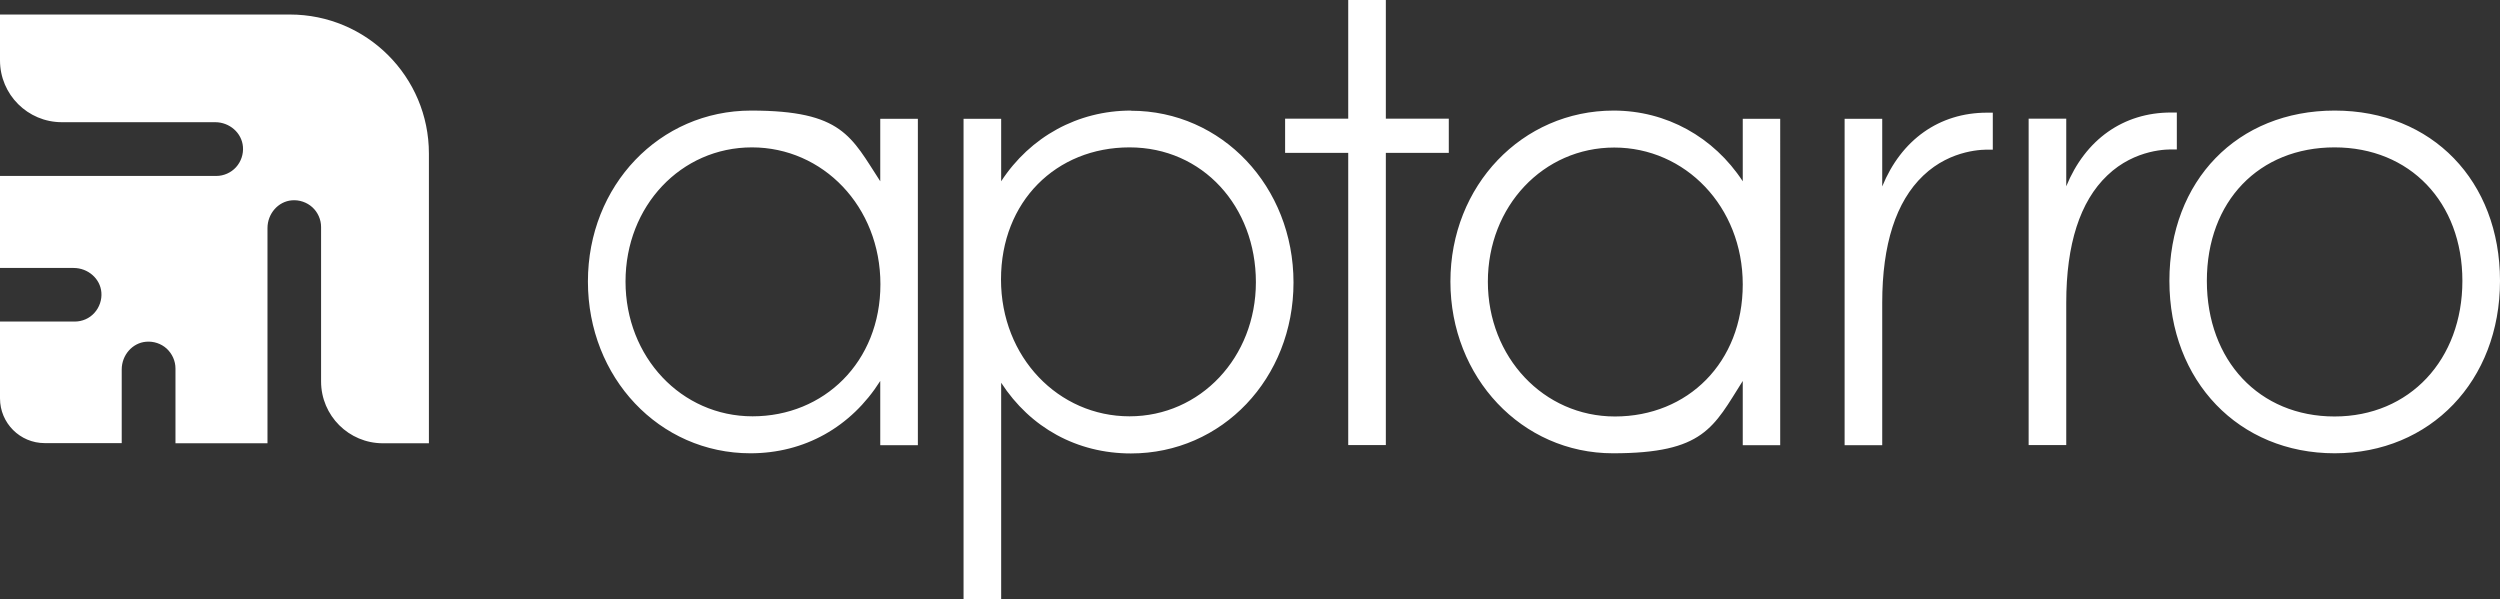
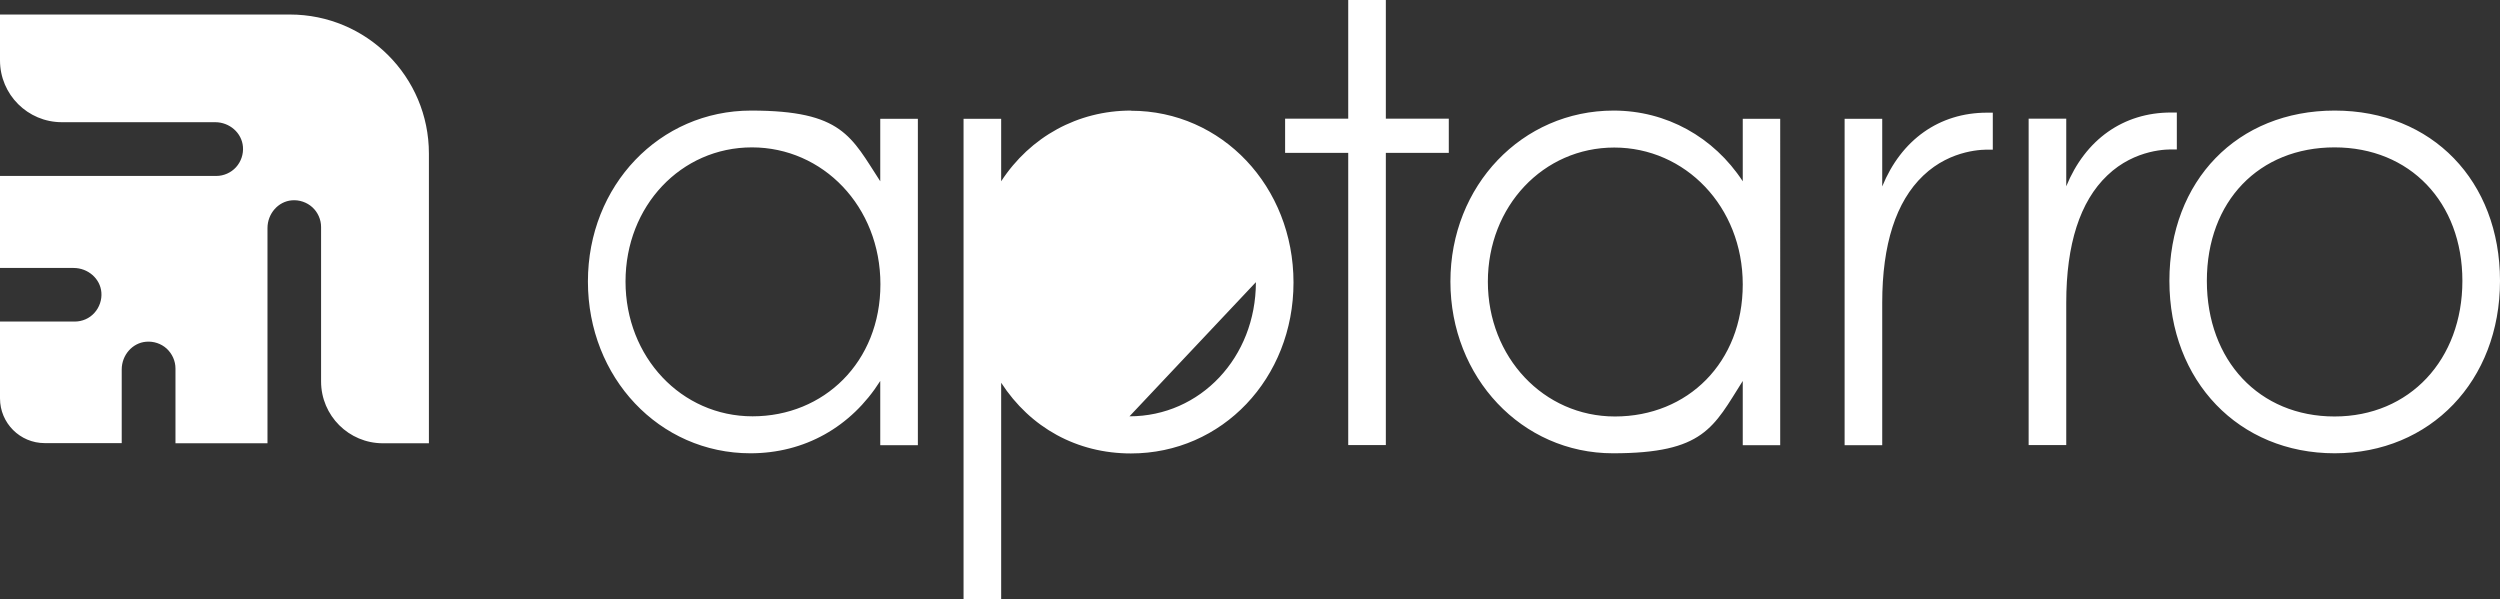
<svg xmlns="http://www.w3.org/2000/svg" id="Layer_1" version="1.1" viewBox="0 0 1548.7 371.3">
  <rect x="0" y="0" width="1548.7" height="371.3" fill="#333333" stroke="none" />
  <defs>
    <style>
      .st0 {
        fill: #fff;
        fill-rule: evenodd;
      }
    </style>
  </defs>
-   <path class="st0" d="M858.5,0v73.5h39v21.2h-39v181h-23.3V94.7h-39.1v-21.2h39.1V0h23.3ZM265.7,274.7V95.1c0-47.6-38.6-86.1-86.1-86.1H0v28.4c0,21.2,17.2,38.3,38.3,38.3h95c8.9,0,16.5,6.6,17.2,15.2.4,4.6-1.2,9.3-4.3,12.7s-7.6,5.4-12.2,5.4H0v57h45.6c8.9,0,16.5,6.6,17.2,15.1.4,4.6-1.2,9.3-4.3,12.7-3.1,3.5-7.6,5.4-12.2,5.4H0v47.6c0,15.3,12.4,27.7,27.7,27.7h47.7v-45.6c0-8.9,6.6-16.5,15.1-17.2,4.6-.4,9.3,1.1,12.8,4.3,3.4,3.2,5.4,7.6,5.4,12.3v46.3h57v-133.3c0-8.9,6.6-16.5,15.1-17.2,4.6-.4,9.3,1.2,12.7,4.3s5.4,7.6,5.4,12.2v95.7c0,21.2,17.2,38.3,38.3,38.3h28.5ZM545.3,112.3v-38.7h23.3v202.2h-23.3v-39.8c-18.1,28.6-47,44.8-80.4,44.8-56.5,0-100.7-46.9-100.7-106.4s44.4-105.9,101.1-105.9,62,16.2,80,43.8h0ZM387.5,174.4c0,46.8,34.6,83.5,78.7,83.5s79.2-33.5,79.2-81.8-35.7-84.8-79.6-84.8-78.3,36.3-78.3,83.1ZM700.6,68.5c-32.9,0-62.4,16.2-80.4,43.8v-38.7h-23.3v297.8h23.3v-134.3c18.1,27.9,47,43.8,80.4,43.8,56.5,0,100.7-46.5,100.7-105.9s-44.3-106.4-100.7-106.4h0ZM778,174.8c0,46.6-34.4,83.1-78.3,83.1s-79.6-36.5-79.6-84.8,34.2-81.8,79.6-81.8,78.3,36.7,78.3,83.5h0ZM1079.6,73.6v38.7c-18-27.5-47.4-43.8-80-43.8-56.7,0-101.1,46.5-101.1,105.9s44.2,106.4,100.7,106.4,62.3-16.2,80.4-44.8v39.8h23.2V73.6h-23.2ZM1000.4,258c-44.1,0-78.7-36.7-78.7-83.5s34.4-83.1,78.3-83.1,79.6,36.5,79.6,84.8-34,81.8-79.2,81.8h0ZM1166,115.5c11.8-28.9,35.3-45.7,64.9-45.7h3.6v22.9h-2.3c-2.5,0-23.3-.6-40.8,16.1-16.9,16.1-25.4,42.6-25.4,78.8v88.2h-23.3V73.6h23.3v41.9h0ZM1344.9,69.7c-29.6,0-53.1,16.8-64.9,45.7v-41.9h-23.3v202.2h23.3v-88.2c0-36.2,8.5-62.7,25.4-78.8,17.4-16.7,38.3-16.2,40.8-16.1h2.3v-22.9h-3.6ZM1343.9,174c0-62.1,42.1-105.5,102.4-105.5s102.4,43.6,102.4,105.5-43.1,106.8-102.4,106.8-102.4-44.6-102.4-106.8h0ZM1525.4,174c0-48.7-32.5-82.7-79.2-82.7s-79.1,33.3-79.1,82.7,32.5,84,79.1,84,79.2-35.3,79.2-84Z" />
+   <path class="st0" d="M858.5,0v73.5h39v21.2h-39v181h-23.3V94.7h-39.1v-21.2h39.1V0h23.3ZM265.7,274.7V95.1c0-47.6-38.6-86.1-86.1-86.1H0v28.4c0,21.2,17.2,38.3,38.3,38.3h95c8.9,0,16.5,6.6,17.2,15.2.4,4.6-1.2,9.3-4.3,12.7s-7.6,5.4-12.2,5.4H0v57h45.6c8.9,0,16.5,6.6,17.2,15.1.4,4.6-1.2,9.3-4.3,12.7-3.1,3.5-7.6,5.4-12.2,5.4H0v47.6c0,15.3,12.4,27.7,27.7,27.7h47.7v-45.6c0-8.9,6.6-16.5,15.1-17.2,4.6-.4,9.3,1.1,12.8,4.3,3.4,3.2,5.4,7.6,5.4,12.3v46.3h57v-133.3c0-8.9,6.6-16.5,15.1-17.2,4.6-.4,9.3,1.2,12.7,4.3s5.4,7.6,5.4,12.2v95.7c0,21.2,17.2,38.3,38.3,38.3h28.5ZM545.3,112.3v-38.7h23.3v202.2h-23.3v-39.8c-18.1,28.6-47,44.8-80.4,44.8-56.5,0-100.7-46.9-100.7-106.4s44.4-105.9,101.1-105.9,62,16.2,80,43.8h0ZM387.5,174.4c0,46.8,34.6,83.5,78.7,83.5s79.2-33.5,79.2-81.8-35.7-84.8-79.6-84.8-78.3,36.3-78.3,83.1ZM700.6,68.5c-32.9,0-62.4,16.2-80.4,43.8v-38.7h-23.3v297.8h23.3v-134.3c18.1,27.9,47,43.8,80.4,43.8,56.5,0,100.7-46.5,100.7-105.9s-44.3-106.4-100.7-106.4h0ZM778,174.8c0,46.6-34.4,83.1-78.3,83.1h0ZM1079.6,73.6v38.7c-18-27.5-47.4-43.8-80-43.8-56.7,0-101.1,46.5-101.1,105.9s44.2,106.4,100.7,106.4,62.3-16.2,80.4-44.8v39.8h23.2V73.6h-23.2ZM1000.4,258c-44.1,0-78.7-36.7-78.7-83.5s34.4-83.1,78.3-83.1,79.6,36.5,79.6,84.8-34,81.8-79.2,81.8h0ZM1166,115.5c11.8-28.9,35.3-45.7,64.9-45.7h3.6v22.9h-2.3c-2.5,0-23.3-.6-40.8,16.1-16.9,16.1-25.4,42.6-25.4,78.8v88.2h-23.3V73.6h23.3v41.9h0ZM1344.9,69.7c-29.6,0-53.1,16.8-64.9,45.7v-41.9h-23.3v202.2h23.3v-88.2c0-36.2,8.5-62.7,25.4-78.8,17.4-16.7,38.3-16.2,40.8-16.1h2.3v-22.9h-3.6ZM1343.9,174c0-62.1,42.1-105.5,102.4-105.5s102.4,43.6,102.4,105.5-43.1,106.8-102.4,106.8-102.4-44.6-102.4-106.8h0ZM1525.4,174c0-48.7-32.5-82.7-79.2-82.7s-79.1,33.3-79.1,82.7,32.5,84,79.1,84,79.2-35.3,79.2-84Z" />
</svg>